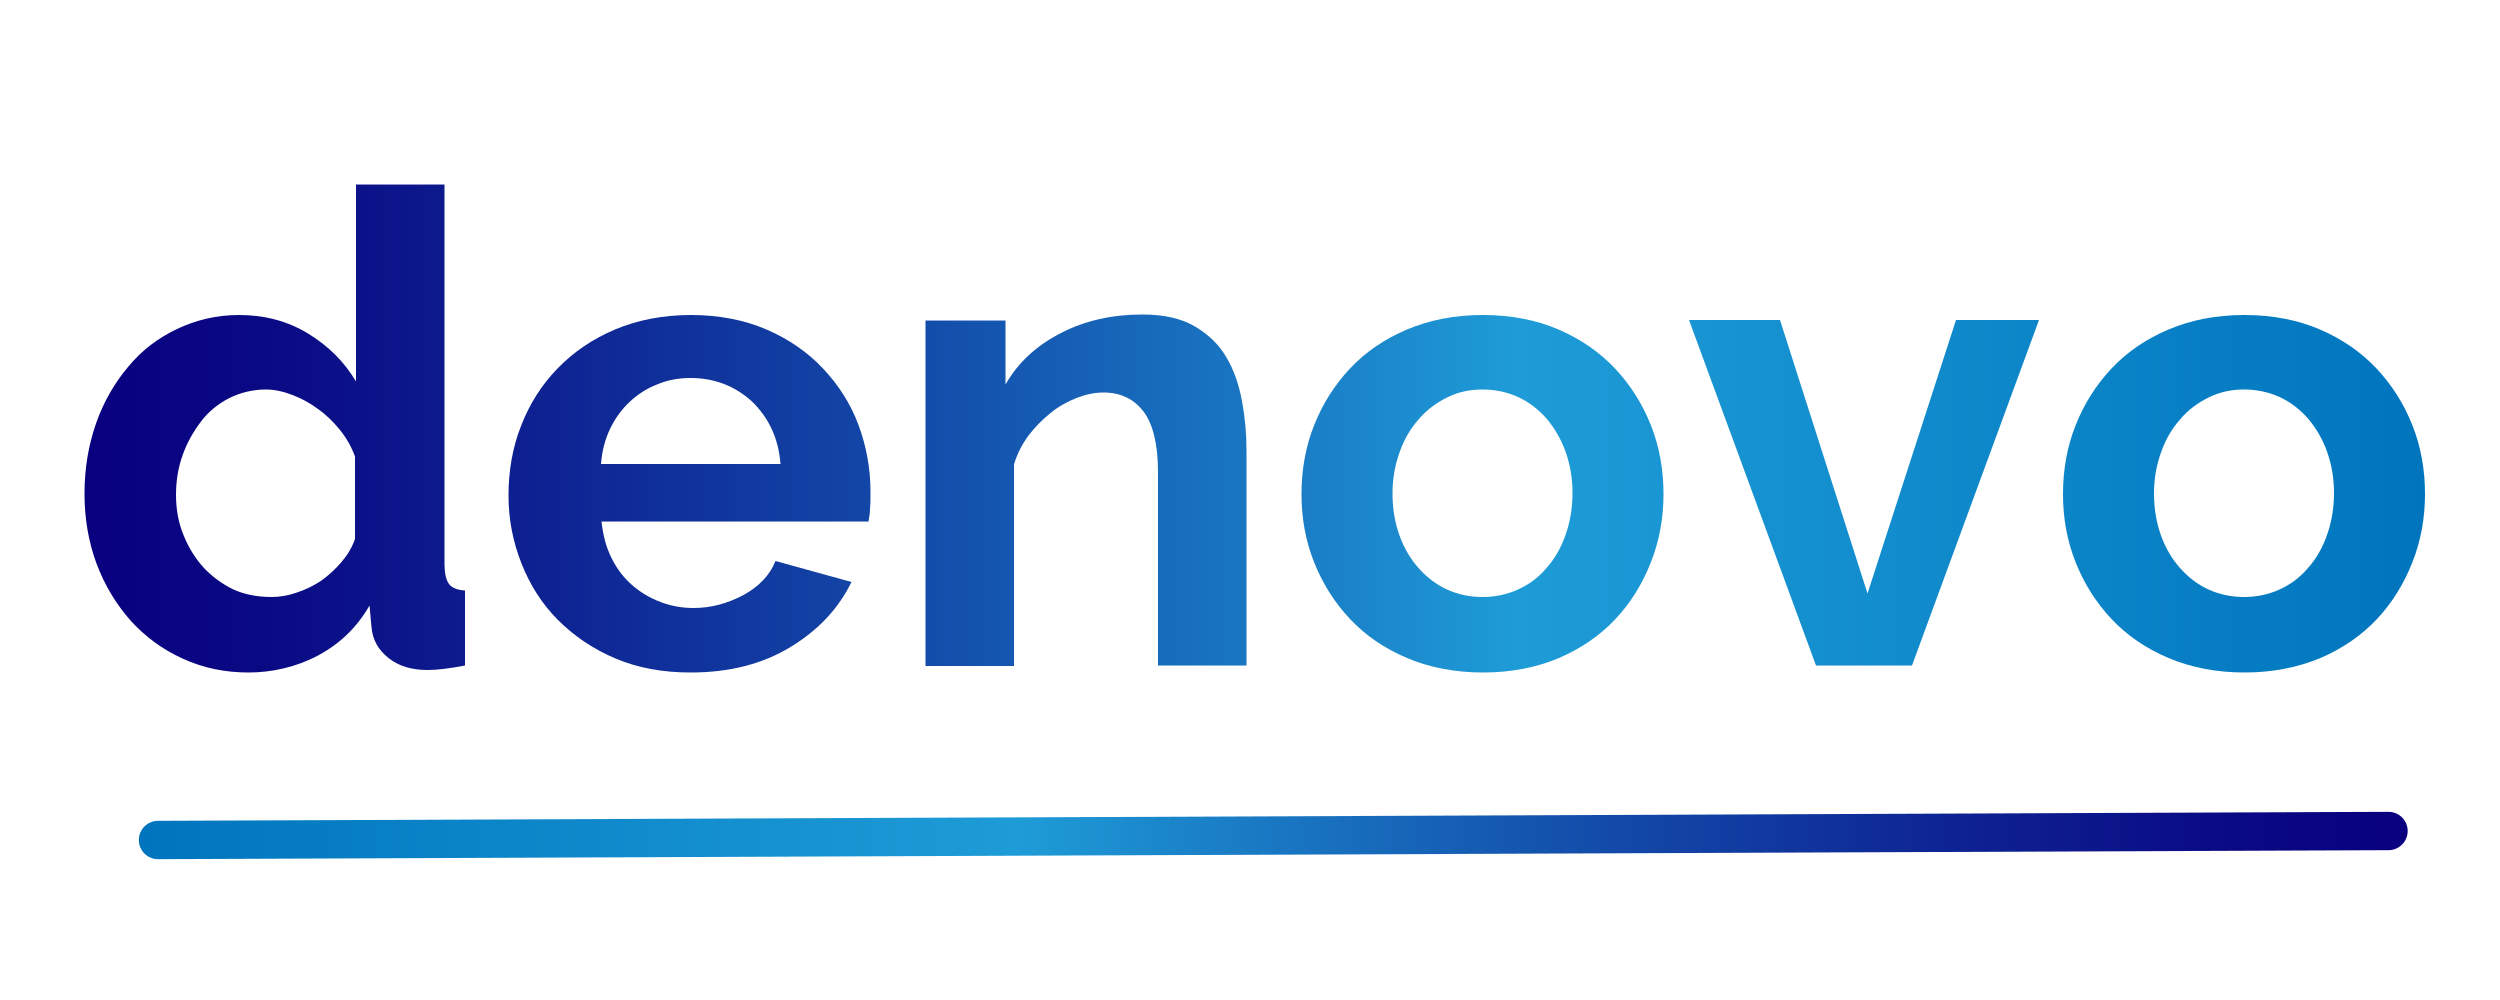
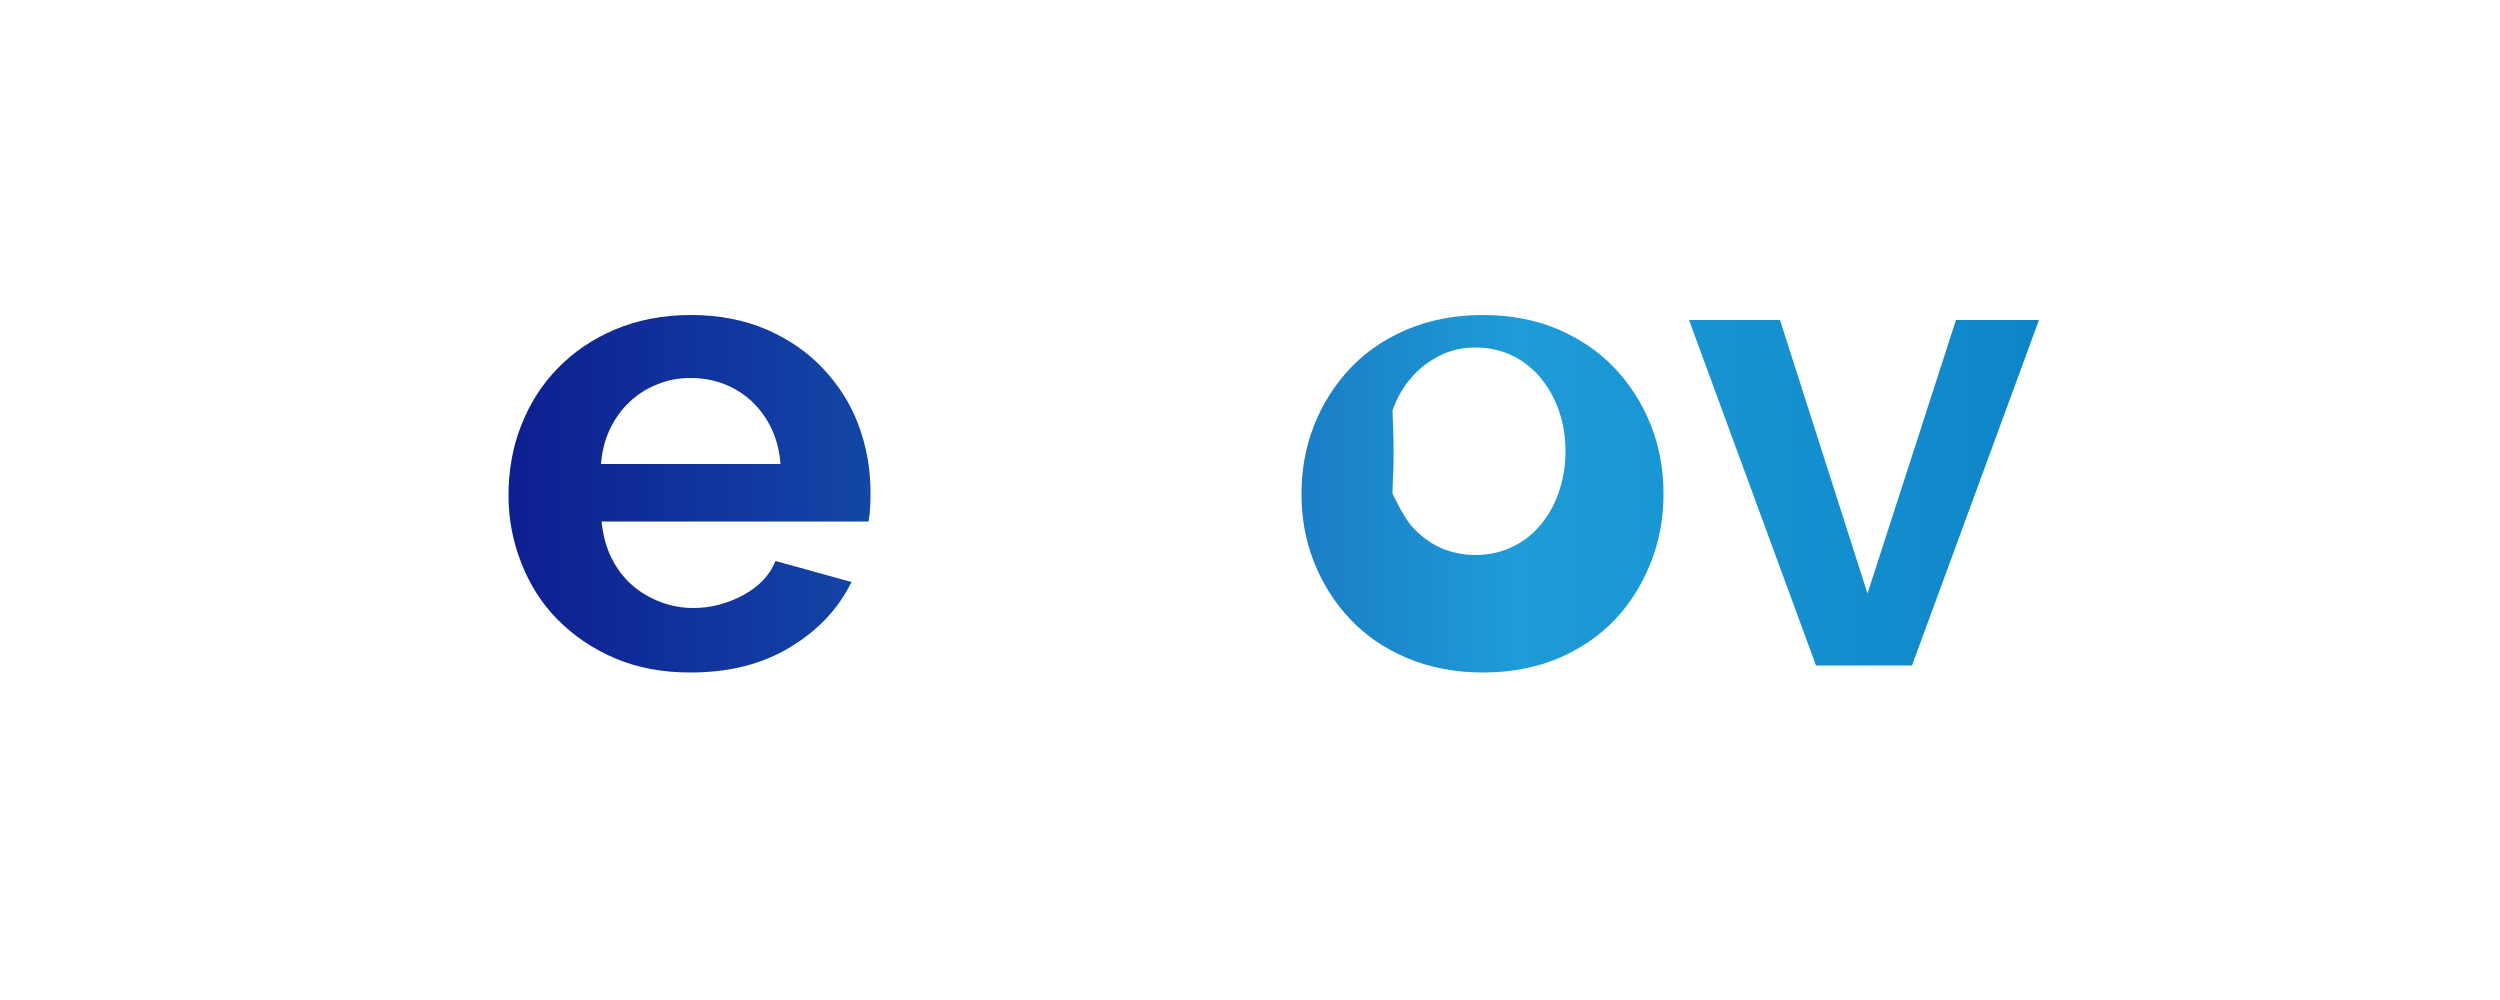
<svg xmlns="http://www.w3.org/2000/svg" version="1.1" id="Layer_1" x="0px" y="0px" viewBox="0 0 500 200" style="enable-background:new 0 0 500 200;" xml:space="preserve">
  <style type="text/css">
	.st0{fill:url(#SVGID_1_);}
	.st1{fill:url(#SVGID_2_);}
	.st2{fill:url(#SVGID_3_);}
	.st3{fill:url(#SVGID_4_);}
	.st4{fill:url(#SVGID_5_);}
	.st5{fill:url(#SVGID_6_);}
	.st6{fill:url(#SVGID_7_);stroke:url(#SVGID_8_);stroke-width:7.672;stroke-linecap:round;stroke-miterlimit:10;}
</style>
  <g>
    <g>
      <linearGradient id="SVGID_1_" gradientUnits="userSpaceOnUse" x1="16.9" y1="114.3" x2="485.034" y2="114.3" gradientTransform="matrix(1 0 0 -1 0 200)">
        <stop offset="0" style="stop-color:#09007F" />
        <stop offset="7.493911e-02" style="stop-color:#0A0984" />
        <stop offset="0.2" style="stop-color:#0E2393" />
        <stop offset="0.358" style="stop-color:#134CAA" />
        <stop offset="0.544" style="stop-color:#1B85CA" />
        <stop offset="0.612" style="stop-color:#1E9CD7" />
        <stop offset="0.999" style="stop-color:#0075BE" />
      </linearGradient>
-       <path class="st0" d="M49.7,134.5c-4.7,0-9.1-0.9-13.2-2.8c-4-1.8-7.5-4.4-10.4-7.6c-2.9-3.3-5.2-7.1-6.8-11.4    c-1.6-4.3-2.4-9-2.4-14s0.8-9.7,2.3-14s3.7-8.1,6.4-11.3c2.7-3.3,6-5.8,9.8-7.6C39.2,64,43.3,63,47.8,63c5.1,0,9.7,1.2,13.8,3.7    s7.3,5.7,9.6,9.6V36.9h17.7v75.9c0,1.8,0.3,3.2,0.9,4s1.7,1.2,3.2,1.3v15c-3.1,0.6-5.6,0.9-7.5,0.9c-3.2,0-5.8-0.8-7.8-2.4    c-2-1.6-3.2-3.6-3.4-6.2l-0.4-4.3c-2.5,4.4-6,7.7-10.3,10S54.4,134.5,49.7,134.5z M54.3,119.4c1.7,0,3.4-0.3,5.1-0.9    c1.8-0.6,3.4-1.4,4.9-2.4c1.5-1.1,2.8-2.3,4-3.7c1.2-1.4,2.1-2.9,2.7-4.6V91.3c-0.7-1.9-1.7-3.7-3-5.3c-1.3-1.6-2.7-3-4.4-4.2    c-1.6-1.2-3.3-2.1-5.1-2.8c-1.8-0.7-3.6-1.1-5.3-1.1c-2.6,0-5.1,0.6-7.3,1.7s-4.2,2.7-5.7,4.7s-2.8,4.2-3.7,6.8    c-0.9,2.5-1.3,5.2-1.3,7.9c0,2.9,0.5,5.6,1.5,8c1,2.5,2.3,4.6,4,6.5c1.7,1.8,3.7,3.3,6,4.4C48.9,118.9,51.5,119.4,54.3,119.4z" />
      <linearGradient id="SVGID_2_" gradientUnits="userSpaceOnUse" x1="16.856" y1="101.25" x2="484.99" y2="101.25" gradientTransform="matrix(1 0 0 -1 0 200)">
        <stop offset="0" style="stop-color:#09007F" />
        <stop offset="7.493911e-02" style="stop-color:#0A0984" />
        <stop offset="0.2" style="stop-color:#0E2393" />
        <stop offset="0.358" style="stop-color:#134CAA" />
        <stop offset="0.544" style="stop-color:#1B85CA" />
        <stop offset="0.612" style="stop-color:#1E9CD7" />
        <stop offset="0.999" style="stop-color:#0075BE" />
      </linearGradient>
      <path class="st1" d="M138.1,134.5c-5.5,0-10.5-0.9-15-2.8s-8.3-4.5-11.5-7.7s-5.6-7-7.3-11.3c-1.7-4.3-2.6-8.8-2.6-13.6    c0-4.9,0.8-9.6,2.5-13.9c1.7-4.4,4.1-8.2,7.3-11.5c3.2-3.3,7-5.9,11.5-7.8s9.6-2.9,15.2-2.9s10.7,1,15.1,2.9    c4.4,1.9,8.2,4.5,11.3,7.8s5.5,7,7.1,11.3s2.4,8.8,2.4,13.4c0,1.1,0,2.2-0.1,3.3c0,1.1-0.2,1.9-0.3,2.6h-53.4    c0.3,2.7,0.9,5.1,2,7.3s2.4,3.9,4.1,5.4s3.6,2.6,5.7,3.4c2.1,0.8,4.3,1.2,6.6,1.2c3.5,0,6.8-0.9,10-2.6c3.1-1.7,5.3-4,6.4-6.8    l15.2,4.2c-2.6,5.3-6.6,9.6-12.2,13C152.5,132.8,145.9,134.5,138.1,134.5z M156.1,92.8c-0.4-5.2-2.4-9.3-5.7-12.5    c-3.4-3.1-7.5-4.7-12.3-4.7c-2.4,0-4.6,0.4-6.7,1.3c-2.1,0.8-3.9,2-5.5,3.5s-2.9,3.3-3.9,5.4s-1.6,4.4-1.8,7    C120.2,92.8,156.1,92.8,156.1,92.8z" />
      <linearGradient id="SVGID_3_" gradientUnits="userSpaceOnUse" x1="16.856" y1="101.95" x2="484.99" y2="101.95" gradientTransform="matrix(1 0 0 -1 0 200)">
        <stop offset="0" style="stop-color:#09007F" />
        <stop offset="7.493911e-02" style="stop-color:#0A0984" />
        <stop offset="0.2" style="stop-color:#0E2393" />
        <stop offset="0.358" style="stop-color:#134CAA" />
        <stop offset="0.544" style="stop-color:#1B85CA" />
        <stop offset="0.612" style="stop-color:#1E9CD7" />
        <stop offset="0.999" style="stop-color:#0075BE" />
      </linearGradient>
-       <path class="st2" d="M249.3,133.1h-17.7V94.4c0-5.5-1-9.6-2.9-12.1s-4.6-3.8-8-3.8c-1.8,0-3.6,0.4-5.4,1.1c-1.8,0.7-3.6,1.7-5.2,3    c-1.6,1.3-3.1,2.8-4.4,4.5c-1.3,1.8-2.3,3.7-2.9,5.8v40.3h-17.7V64.1h16v12.8c2.5-4.4,6.2-7.8,11.1-10.3    c4.8-2.5,10.3-3.7,16.3-3.7c4.3,0,7.8,0.8,10.5,2.4s4.8,3.6,6.3,6.2c1.5,2.5,2.5,5.5,3.1,8.7c0.6,3.3,0.9,6.5,0.9,9.9L249.3,133.1    L249.3,133.1z" />
      <linearGradient id="SVGID_4_" gradientUnits="userSpaceOnUse" x1="16.856" y1="101.25" x2="484.99" y2="101.25" gradientTransform="matrix(1 0 0 -1 0 200)">
        <stop offset="0" style="stop-color:#09007F" />
        <stop offset="7.493911e-02" style="stop-color:#0A0984" />
        <stop offset="0.2" style="stop-color:#0E2393" />
        <stop offset="0.358" style="stop-color:#134CAA" />
        <stop offset="0.544" style="stop-color:#1B85CA" />
        <stop offset="0.612" style="stop-color:#1E9CD7" />
        <stop offset="0.999" style="stop-color:#0075BE" />
      </linearGradient>
-       <path class="st3" d="M296.6,134.5c-5.6,0-10.7-1-15.2-2.9s-8.3-4.5-11.4-7.8s-5.5-7.1-7.2-11.4s-2.5-8.8-2.5-13.6    c0-4.8,0.8-9.4,2.5-13.7c1.7-4.3,4.1-8.1,7.2-11.4s6.9-5.9,11.4-7.8s9.5-2.9,15.2-2.9c5.6,0,10.7,1,15.1,2.9s8.2,4.5,11.3,7.8    c3.1,3.3,5.5,7.1,7.2,11.4s2.5,8.9,2.5,13.7c0,4.7-0.8,9.3-2.5,13.6c-1.7,4.3-4,8.1-7.1,11.4s-6.9,5.9-11.3,7.8    C307.3,133.5,302.2,134.5,296.6,134.5z M278.5,98.7c0,3.1,0.5,5.9,1.4,8.4s2.2,4.7,3.8,6.5c1.6,1.8,3.5,3.3,5.7,4.3    s4.6,1.5,7.1,1.5s4.9-0.5,7.1-1.5s4.1-2.4,5.7-4.3c1.6-1.8,2.9-4,3.8-6.6c0.9-2.5,1.4-5.4,1.4-8.4s-0.5-5.8-1.4-8.3    s-2.2-4.7-3.8-6.6c-1.6-1.8-3.5-3.3-5.7-4.3s-4.6-1.5-7.1-1.5c-2.6,0-4.9,0.5-7.1,1.6s-4.1,2.5-5.7,4.4c-1.6,1.8-2.9,4-3.8,6.6    C279,93,278.5,95.7,278.5,98.7z" />
+       <path class="st3" d="M296.6,134.5c-5.6,0-10.7-1-15.2-2.9s-8.3-4.5-11.4-7.8s-5.5-7.1-7.2-11.4s-2.5-8.8-2.5-13.6    c0-4.8,0.8-9.4,2.5-13.7c1.7-4.3,4.1-8.1,7.2-11.4s6.9-5.9,11.4-7.8s9.5-2.9,15.2-2.9c5.6,0,10.7,1,15.1,2.9s8.2,4.5,11.3,7.8    c3.1,3.3,5.5,7.1,7.2,11.4s2.5,8.9,2.5,13.7c0,4.7-0.8,9.3-2.5,13.6c-1.7,4.3-4,8.1-7.1,11.4s-6.9,5.9-11.3,7.8    C307.3,133.5,302.2,134.5,296.6,134.5z M278.5,98.7s2.2,4.7,3.8,6.5c1.6,1.8,3.5,3.3,5.7,4.3    s4.6,1.5,7.1,1.5s4.9-0.5,7.1-1.5s4.1-2.4,5.7-4.3c1.6-1.8,2.9-4,3.8-6.6c0.9-2.5,1.4-5.4,1.4-8.4s-0.5-5.8-1.4-8.3    s-2.2-4.7-3.8-6.6c-1.6-1.8-3.5-3.3-5.7-4.3s-4.6-1.5-7.1-1.5c-2.6,0-4.9,0.5-7.1,1.6s-4.1,2.5-5.7,4.4c-1.6,1.8-2.9,4-3.8,6.6    C279,93,278.5,95.7,278.5,98.7z" />
      <linearGradient id="SVGID_5_" gradientUnits="userSpaceOnUse" x1="16.856" y1="101.45" x2="484.99" y2="101.45" gradientTransform="matrix(1 0 0 -1 0 200)">
        <stop offset="0" style="stop-color:#09007F" />
        <stop offset="7.493911e-02" style="stop-color:#0A0984" />
        <stop offset="0.2" style="stop-color:#0E2393" />
        <stop offset="0.358" style="stop-color:#134CAA" />
        <stop offset="0.544" style="stop-color:#1B85CA" />
        <stop offset="0.612" style="stop-color:#1E9CD7" />
        <stop offset="0.999" style="stop-color:#0075BE" />
      </linearGradient>
      <path class="st4" d="M363.2,133.1L337.8,64H356l17.5,54.7L391.2,64h16.6l-25.4,69.1H363.2z" />
      <linearGradient id="SVGID_6_" gradientUnits="userSpaceOnUse" x1="16.856" y1="101.25" x2="484.99" y2="101.25" gradientTransform="matrix(1 0 0 -1 0 200)">
        <stop offset="0" style="stop-color:#09007F" />
        <stop offset="7.493911e-02" style="stop-color:#0A0984" />
        <stop offset="0.2" style="stop-color:#0E2393" />
        <stop offset="0.358" style="stop-color:#134CAA" />
        <stop offset="0.544" style="stop-color:#1B85CA" />
        <stop offset="0.612" style="stop-color:#1E9CD7" />
        <stop offset="0.999" style="stop-color:#0075BE" />
      </linearGradient>
-       <path class="st5" d="M448.9,134.5c-5.6,0-10.7-1-15.2-2.9s-8.3-4.5-11.4-7.8s-5.5-7.1-7.2-11.4s-2.5-8.8-2.5-13.6    c0-4.8,0.8-9.4,2.5-13.7c1.7-4.3,4.1-8.1,7.2-11.4s6.9-5.9,11.4-7.8s9.5-2.9,15.2-2.9c5.6,0,10.7,1,15.1,2.9s8.2,4.5,11.3,7.8    c3.1,3.3,5.5,7.1,7.2,11.4S485,94,485,98.8c0,4.7-0.8,9.3-2.5,13.6c-1.7,4.3-4,8.1-7.1,11.4s-6.9,5.9-11.3,7.8    C459.5,133.5,454.5,134.5,448.9,134.5z M430.8,98.7c0,3.1,0.5,5.9,1.4,8.4s2.2,4.7,3.8,6.5c1.6,1.8,3.5,3.3,5.7,4.3    s4.6,1.5,7.1,1.5s4.9-0.5,7.1-1.5s4.1-2.4,5.7-4.3c1.6-1.8,2.9-4,3.8-6.6c0.9-2.5,1.4-5.4,1.4-8.4s-0.5-5.8-1.4-8.3    s-2.2-4.7-3.8-6.6c-1.6-1.8-3.5-3.3-5.7-4.3s-4.6-1.5-7.1-1.5s-4.9,0.5-7.1,1.6s-4.1,2.5-5.7,4.4c-1.6,1.8-2.9,4-3.8,6.6    C431.3,93,430.8,95.7,430.8,98.7z" />
    </g>
  </g>
  <linearGradient id="SVGID_7_" gradientUnits="userSpaceOnUse" x1="31.6" y1="167.1" x2="477.7" y2="167.1">
    <stop offset="0" style="stop-color:#09007F" />
    <stop offset="7.493911e-02" style="stop-color:#0A0984" />
    <stop offset="0.2" style="stop-color:#0E2393" />
    <stop offset="0.358" style="stop-color:#134CAA" />
    <stop offset="0.544" style="stop-color:#1B85CA" />
    <stop offset="0.612" style="stop-color:#1E9CD7" />
    <stop offset="0.999" style="stop-color:#0075BE" />
  </linearGradient>
  <linearGradient id="SVGID_8_" gradientUnits="userSpaceOnUse" x1="373.464" y1="32.9" x2="827.236" y2="32.9" gradientTransform="matrix(-1 0 0 -1 855 200)">
    <stop offset="0" style="stop-color:#09007F" />
    <stop offset="7.493911e-02" style="stop-color:#0A0984" />
    <stop offset="0.2" style="stop-color:#0E2393" />
    <stop offset="0.358" style="stop-color:#134CAA" />
    <stop offset="0.544" style="stop-color:#1B85CA" />
    <stop offset="0.612" style="stop-color:#1E9CD7" />
    <stop offset="0.999" style="stop-color:#0075BE" />
  </linearGradient>
-   <line class="st6" x1="477.7" y1="166.2" x2="31.6" y2="168" />
</svg>